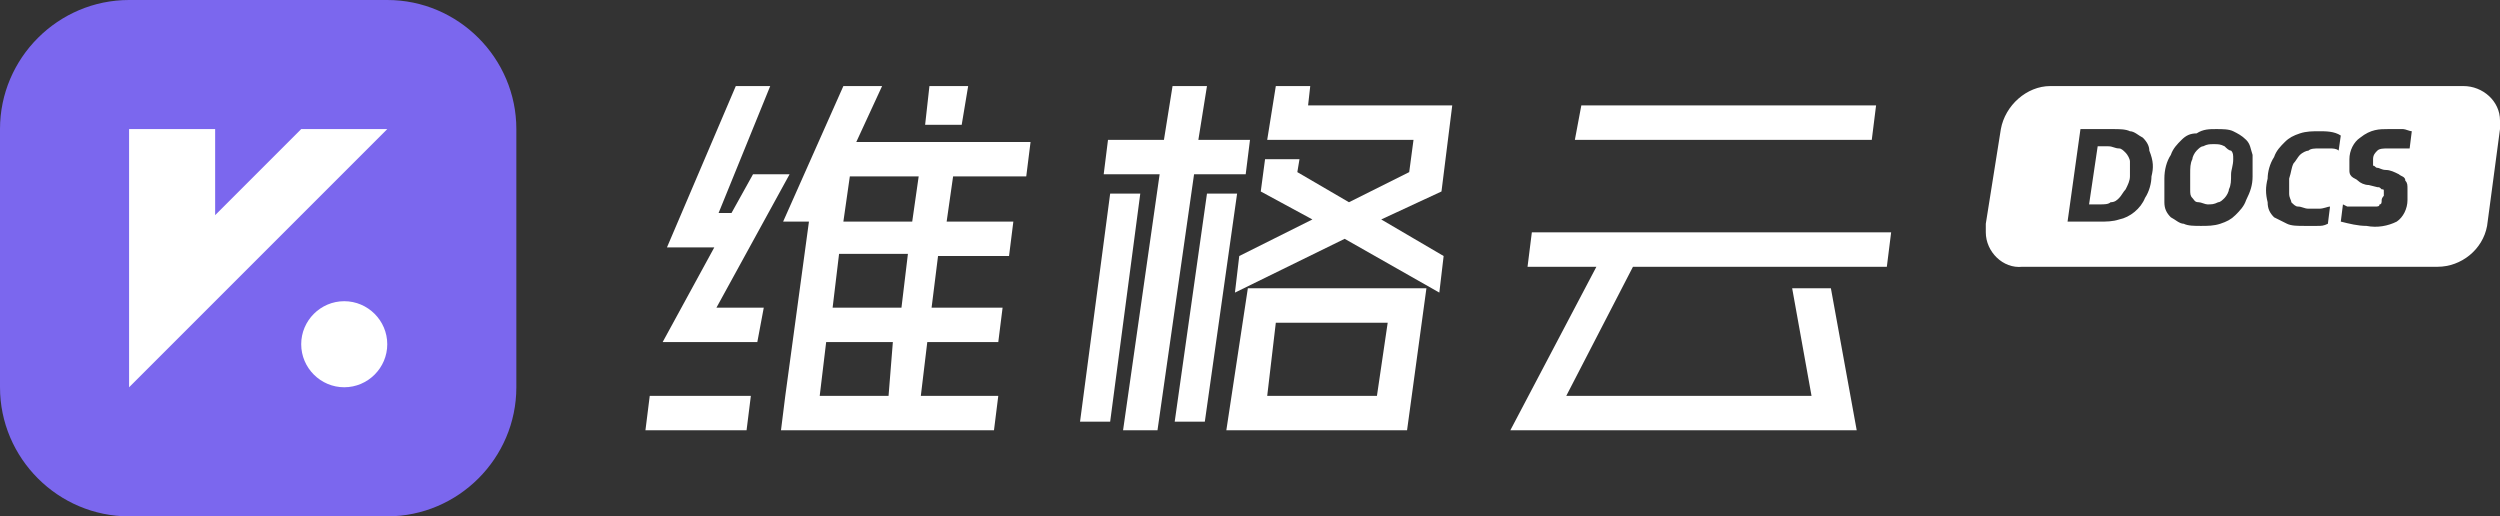
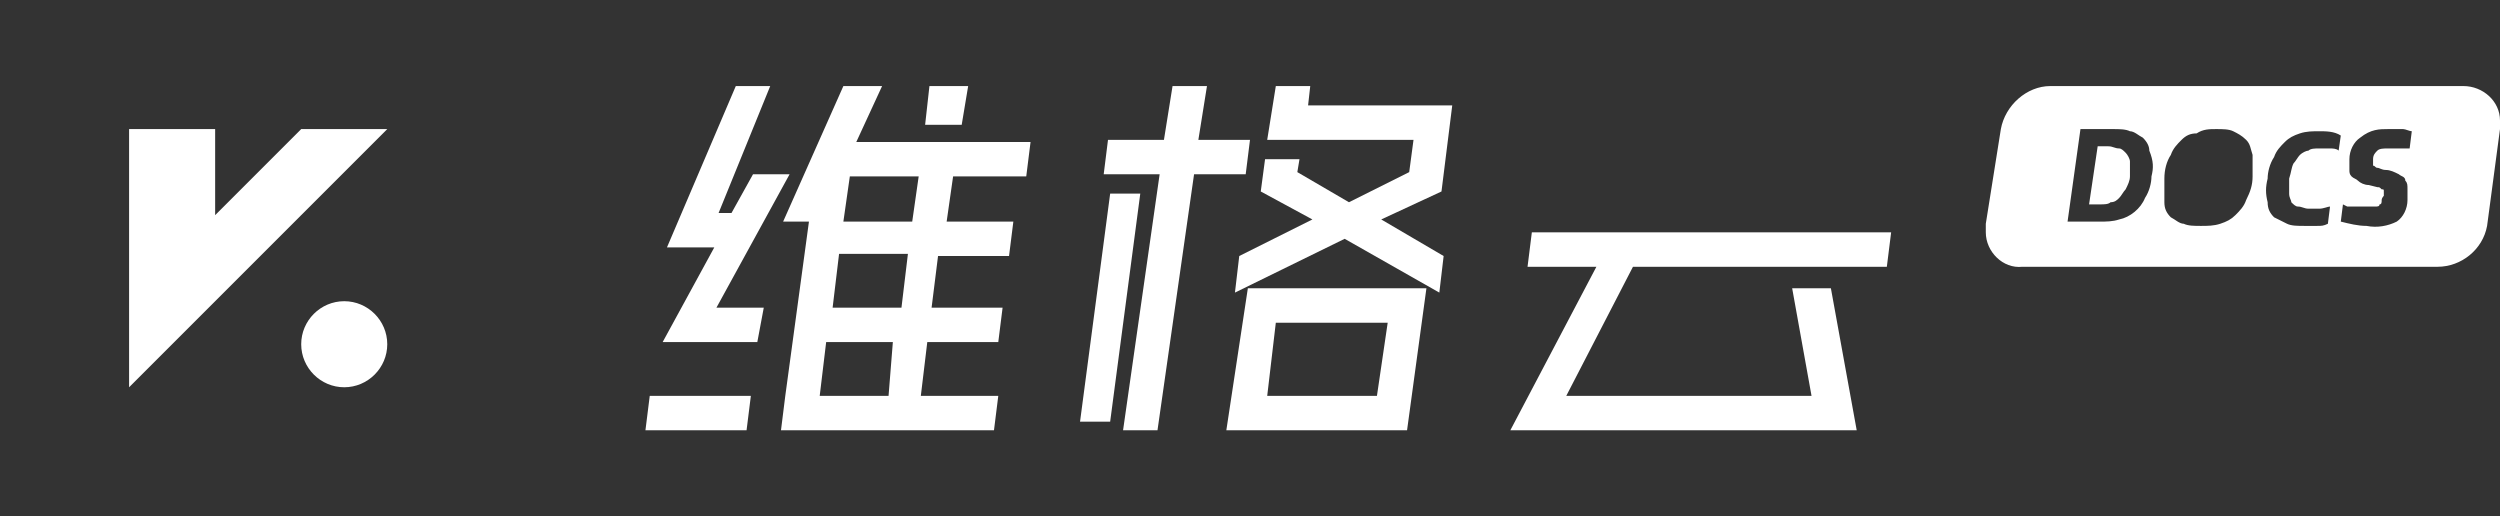
<svg xmlns="http://www.w3.org/2000/svg" version="1.1" id="图层_1" x="0px" y="0px" viewBox="0 0 116.2 24" style="enable-background:new 0 0 116.2 24;" xml:space="preserve">
  <rect x="0" y="0" width="116.2" height="24" fill="#333333" stroke="none" />
  <style type="text/css">
	.st0{fill:#7B67EE;}
	.st1{fill:#FFFFFF;}
</style>
  <title>444</title>
  <g>
    <g id="图层_1-2">
-       <path class="st0" d="M0,18c0,3.3,2.7,6,6,6h12c3.3,0,6-2.7,6-6l0,0V6l0,0c0-3.3-2.7-6-6-6H6C2.7,0,0,2.7,0,6V18z" />
      <path class="st1" d="M16,14L16,14c1.1,0,2,0.9,2,2l0,0c0,1.1-0.9,2-2,2l0,0c-1.1,0-2-0.9-2-2l0,0C14,14.9,14.9,14,16,14z" />
      <polygon class="st1" points="14,10 10,14 6,18 6,14 6,10 6,6 10,6 10,10 14,6 18,6   " />
      <polygon class="st1" points="30,20 34.7,20 34.9,18.4 30.2,18.4   " />
      <path class="st1" d="M41,4h-1.8l-2.8,6.3h1.2l-1.1,8.1L36.3,20h9.9l0.2-1.6h-3.6l0.3-2.5h3.3l0.2-1.6h-3.3l0.3-2.4h3.3l0.2-1.6H44    l0.3-2.1h3.4l0.2-1.6h-8.1L41,4z M41.3,18.4h-3.2l0.3-2.5h3.1L41.3,18.4z M41.9,14.3h-3.2l0.3-2.5h3.2L41.9,14.3z M42.7,8.2    l-0.3,2.1h-3.2l0.3-2.1H42.7z" />
      <polygon class="st1" points="45,4 44.9,4 43.3,4 43.2,4 43,5.8 44.7,5.8   " />
      <polygon class="st1" points="36.7,8.1 35,8.1 34,9.9 33.4,9.9 35.8,4 34.2,4 31,11.5 33.2,11.5 30.8,15.9 35.2,15.9 35.5,14.3     33.3,14.3   " />
      <polygon class="st1" points="51.6,9 50.2,19.6 51.6,19.6 53,9   " />
-       <polygon class="st1" points="56.1,9 54.6,19.6 56,19.6 57.5,9   " />
      <polygon class="st1" points="57.9,8.1 58.1,6.5 55.7,6.5 56.1,4 54.5,4 54.1,6.5 51.5,6.5 51.3,8.1 53.9,8.1 52.2,20 53.8,20     55.5,8.1   " />
      <polygon class="st1" points="67.5,4.9 60.8,4.9 60.9,4 59.3,4 58.9,6.5 58.9,6.5 58.9,6.5 65.7,6.5 65.5,8 62.7,9.4 60.3,8     60.4,7.4 58.8,7.4 58.6,8.9 61,10.2 57.6,11.9 57.4,13.6 62.5,11.1 66.9,13.6 67.1,11.9 64.2,10.2 67,8.9   " />
      <path class="st1" d="M57,20h8.4l0.9-6.6H58L57,20z M59.3,15h5.2L64,18.4h-5.1L59.3,15z" />
      <polygon class="st1" points="87.7,12.4 87.9,10.8 71.2,10.8 71,12.4 74.2,12.4 70.2,20 86.3,20 85.1,13.4 83.3,13.4 84.2,18.4     72.8,18.4 75.9,12.4   " />
-       <polygon class="st1" points="87.2,4.9 73.5,4.9 73.2,6.5 87,6.5   " />
      <g>
        <path class="st1" d="M98.5,6.9c-0.2,0-0.3-0.1-0.5-0.1h-0.5l-0.4,2.7h0.5c0.2,0,0.4,0,0.5-0.1c0.2,0,0.3-0.1,0.4-0.2     c0.1-0.1,0.2-0.3,0.3-0.4C98.9,8.6,99,8.4,99,8.2c0-0.2,0-0.5,0-0.7c0-0.1-0.1-0.3-0.2-0.4C98.7,7,98.6,6.9,98.5,6.9z" />
-         <path class="st1" d="M103.4,6.8c-0.2-0.1-0.3-0.1-0.5-0.1c-0.2,0-0.3,0-0.5,0.1c-0.1,0-0.2,0.1-0.3,0.2c-0.1,0.1-0.2,0.3-0.2,0.4     c-0.1,0.2-0.1,0.4-0.1,0.7c0,0.2,0,0.4,0,0.7c0,0.2,0,0.3,0.1,0.4c0.1,0.1,0.1,0.2,0.3,0.2c0.1,0,0.3,0.1,0.4,0.1     c0.2,0,0.3,0,0.5-0.1c0.1,0,0.2-0.1,0.3-0.2c0.1-0.1,0.2-0.3,0.2-0.4c0.1-0.2,0.1-0.4,0.1-0.7c0-0.2,0.1-0.4,0.1-0.7     c0-0.2,0-0.3-0.1-0.4C103.6,7,103.5,6.9,103.4,6.8z" />
        <path class="st1" d="M114.5,4H95.3c-1.1,0-2.1,0.9-2.3,2l-0.7,4.4c0,0.1,0,0.2,0,0.4c0,0.9,0.8,1.7,1.7,1.6h19.3     c1.1,0,2.1-0.8,2.3-1.9l0.6-4.5c0-0.1,0-0.2,0-0.4C116.2,4.7,115.4,4,114.5,4z M100,8.2c0,0.3-0.1,0.7-0.3,1     c-0.2,0.5-0.7,0.9-1.2,1c-0.3,0.1-0.6,0.1-0.9,0.1h-1.5L96.7,6l1.5,0c0.3,0,0.6,0,0.8,0.1c0.2,0,0.4,0.2,0.6,0.3     c0.2,0.2,0.3,0.4,0.3,0.6C100.1,7.5,100.1,7.8,100,8.2z M104.7,8.2c0,0.4-0.1,0.7-0.3,1.1c-0.1,0.3-0.3,0.5-0.5,0.7     c-0.2,0.2-0.4,0.3-0.7,0.4c-0.3,0.1-0.6,0.1-0.9,0.1c-0.3,0-0.6,0-0.8-0.1c-0.2,0-0.4-0.2-0.6-0.3c-0.2-0.2-0.3-0.4-0.3-0.7     c0-0.4,0-0.7,0-1.1c0-0.4,0.1-0.8,0.3-1.1c0.1-0.3,0.3-0.5,0.5-0.7c0.2-0.2,0.4-0.3,0.7-0.3C102.4,6,102.7,6,103,6     c0.3,0,0.6,0,0.8,0.1c0.2,0.1,0.4,0.2,0.6,0.4c0.2,0.2,0.2,0.4,0.3,0.7C104.7,7.5,104.7,7.9,104.7,8.2z M108.7,7     c-0.1-0.1-0.3-0.1-0.4-0.1c-0.2,0-0.3,0-0.5,0c-0.2,0-0.4,0-0.5,0.1c-0.1,0-0.3,0.1-0.4,0.2c-0.1,0.1-0.2,0.3-0.3,0.4     c-0.1,0.2-0.1,0.4-0.2,0.7c0,0.2,0,0.5,0,0.7c0,0.2,0.1,0.3,0.1,0.4c0.1,0.1,0.2,0.2,0.3,0.2c0.2,0,0.3,0.1,0.5,0.1     c0.2,0,0.3,0,0.5,0c0.2,0,0.4-0.1,0.5-0.1l-0.1,0.8c-0.2,0.1-0.3,0.1-0.5,0.1c-0.2,0-0.4,0-0.6,0c-0.3,0-0.6,0-0.8-0.1     c-0.2-0.1-0.4-0.2-0.6-0.3c-0.2-0.2-0.3-0.4-0.3-0.7c-0.1-0.4-0.1-0.7,0-1.1c0-0.3,0.1-0.7,0.3-1c0.1-0.3,0.3-0.5,0.5-0.7     c0.2-0.2,0.4-0.3,0.7-0.4c0.3-0.1,0.6-0.1,0.9-0.1c0.3,0,0.7,0,1,0.2L108.7,7z M110.3,7.7c0.1,0,0.1,0.1,0.2,0.1     c0.1,0,0.2,0.1,0.4,0.1c0.2,0,0.4,0.1,0.6,0.2c0.1,0.1,0.3,0.1,0.3,0.3c0.1,0.1,0.1,0.2,0.1,0.4c0,0.2,0,0.3,0,0.5     c0,0.4-0.2,0.8-0.5,1c-0.4,0.2-0.9,0.3-1.4,0.2c-0.4,0-0.8-0.1-1.2-0.2l0.1-0.8l0.2,0.1l0.3,0h0.3h0.3h0.4c0.1,0,0.2,0,0.2-0.1     c0.1,0,0.1-0.1,0.1-0.2c0-0.1,0.1-0.2,0.1-0.2c0-0.1,0-0.1,0-0.2c0-0.1,0-0.1-0.1-0.1c-0.1-0.1-0.1-0.1-0.2-0.1l-0.4-0.1     c-0.2,0-0.4-0.1-0.5-0.2c-0.1-0.1-0.2-0.1-0.3-0.2c-0.1-0.1-0.1-0.2-0.1-0.3c0-0.2,0-0.3,0-0.5c0-0.4,0.2-0.8,0.5-1     C110.2,6,110.6,6,111,6c0.2,0,0.4,0,0.7,0c0.1,0,0.3,0.1,0.4,0.1L112,6.9h-0.2h-0.3h-0.3H111c-0.2,0-0.4,0-0.5,0.1     c-0.1,0.1-0.2,0.2-0.2,0.4c0,0.1,0,0.1,0,0.2C110.3,7.6,110.3,7.6,110.3,7.7z" />
      </g>
    </g>
  </g>
</svg>